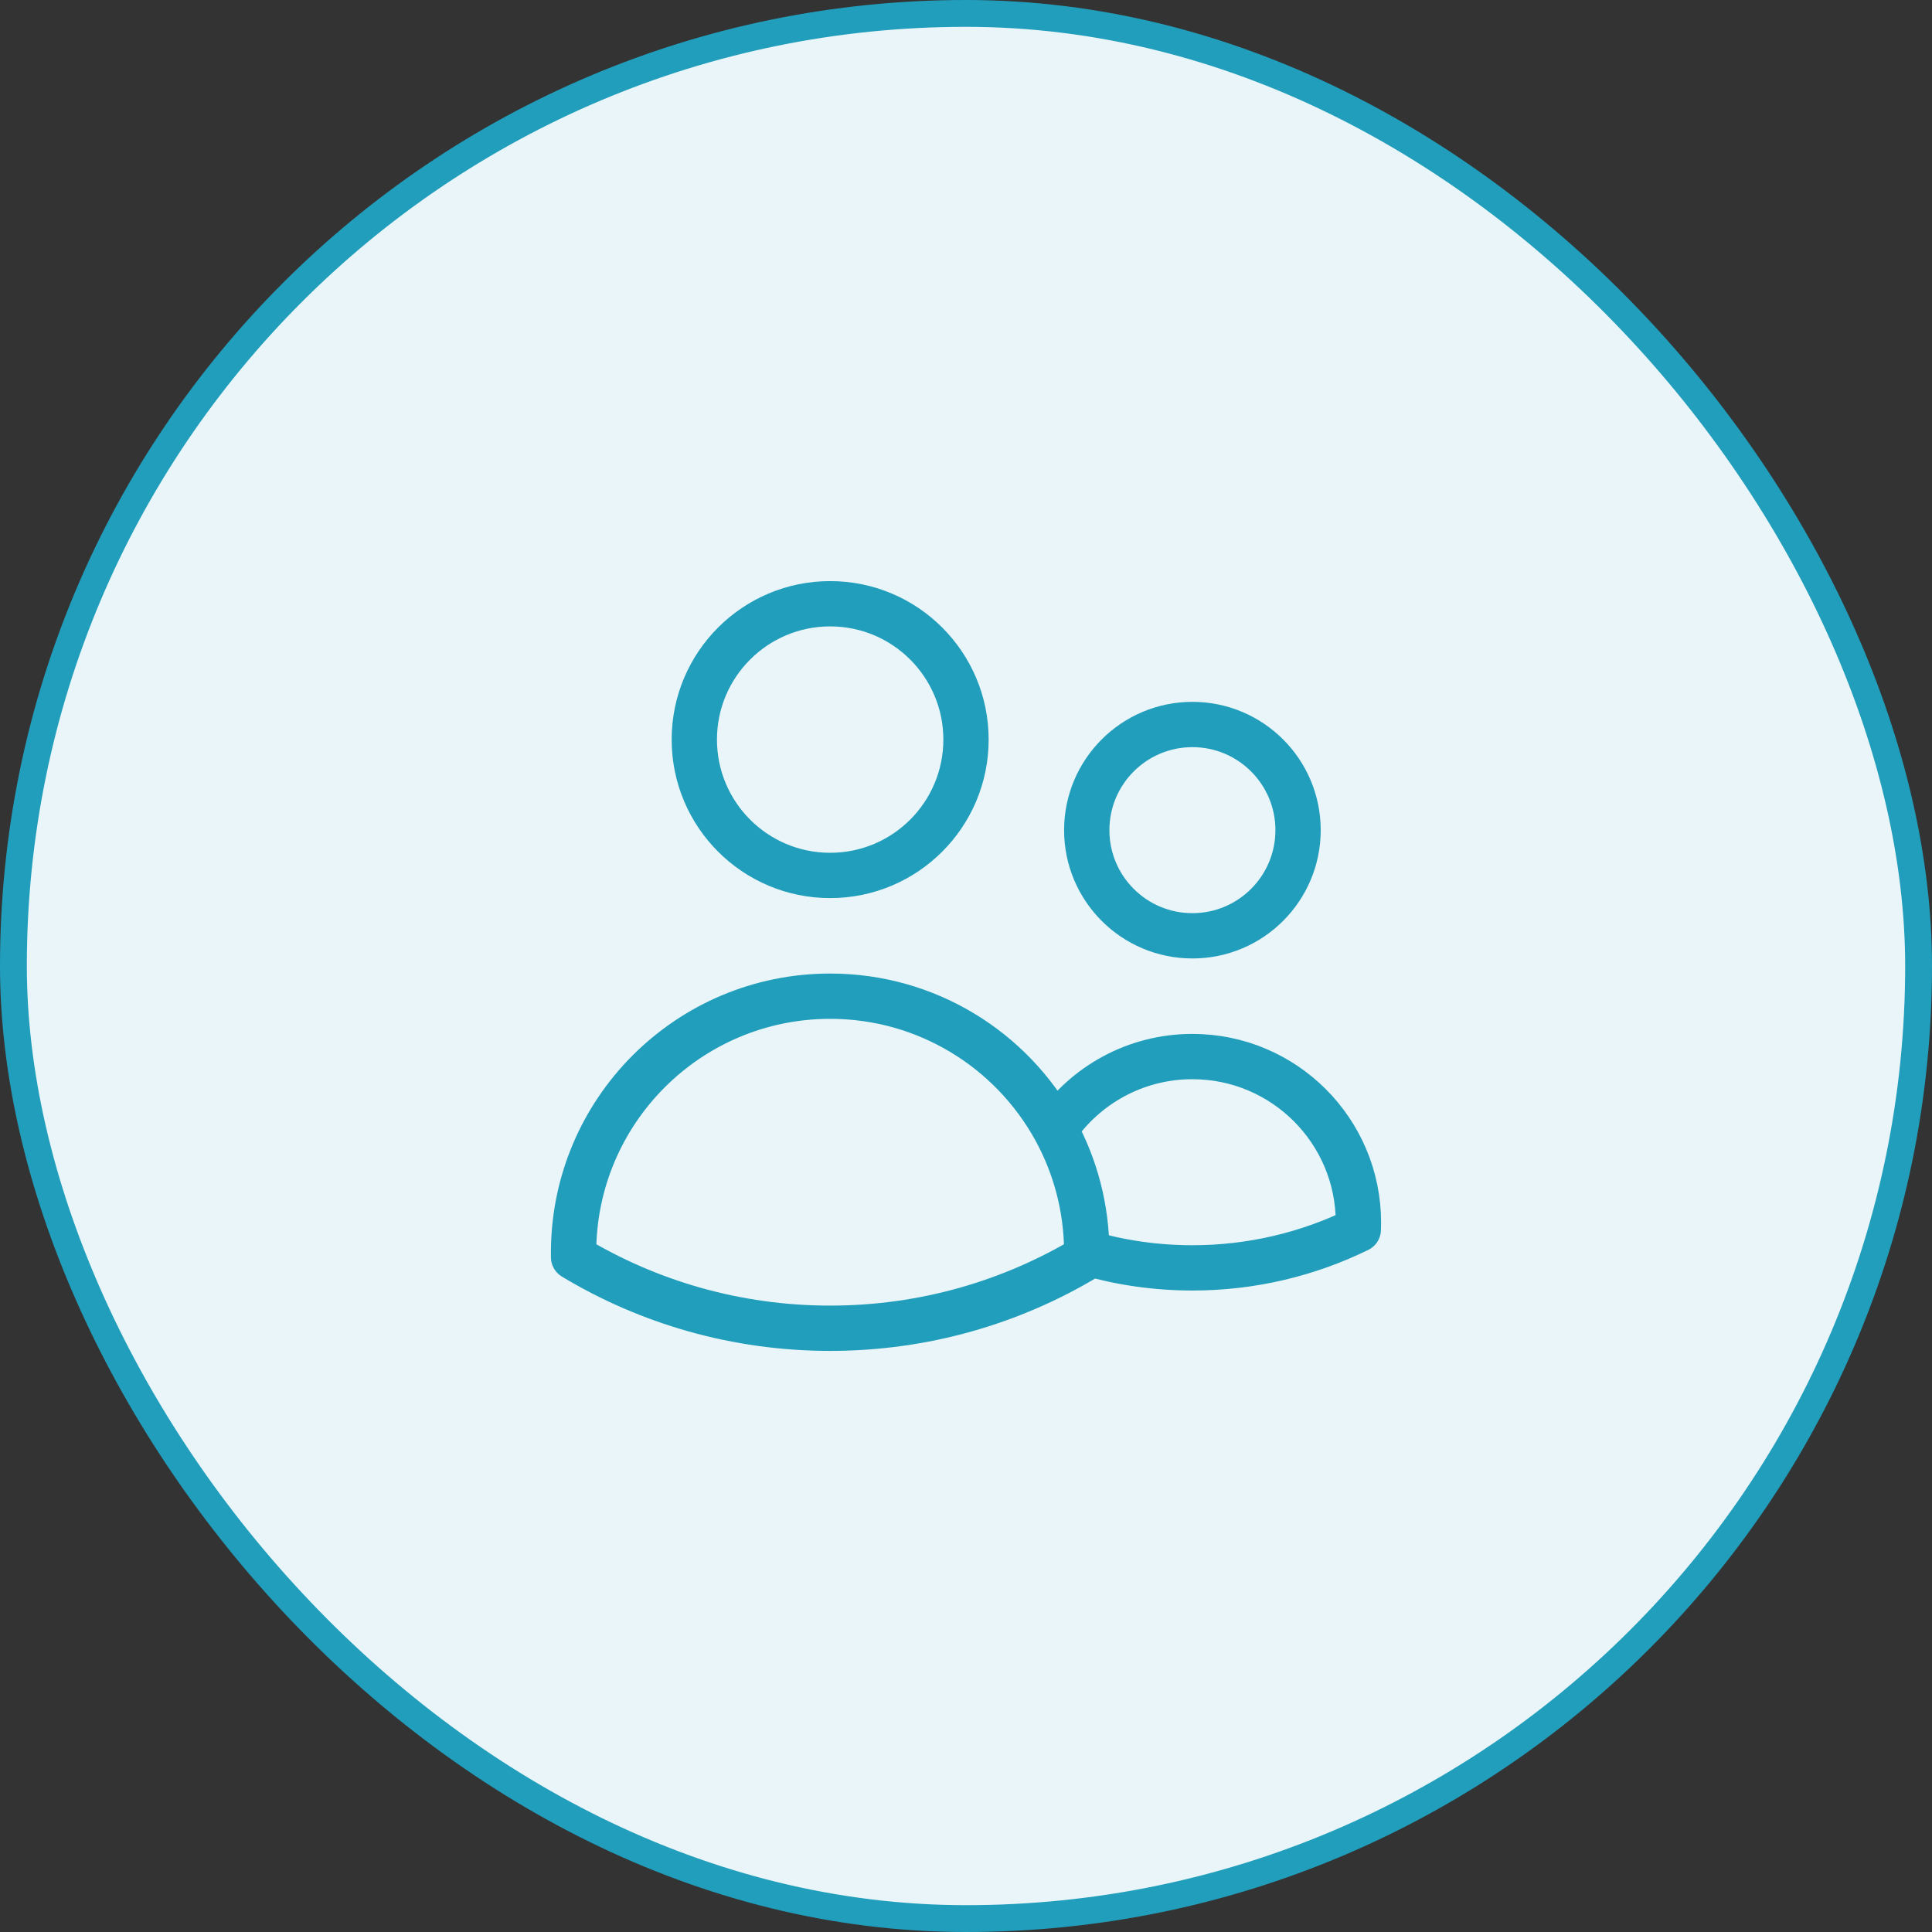
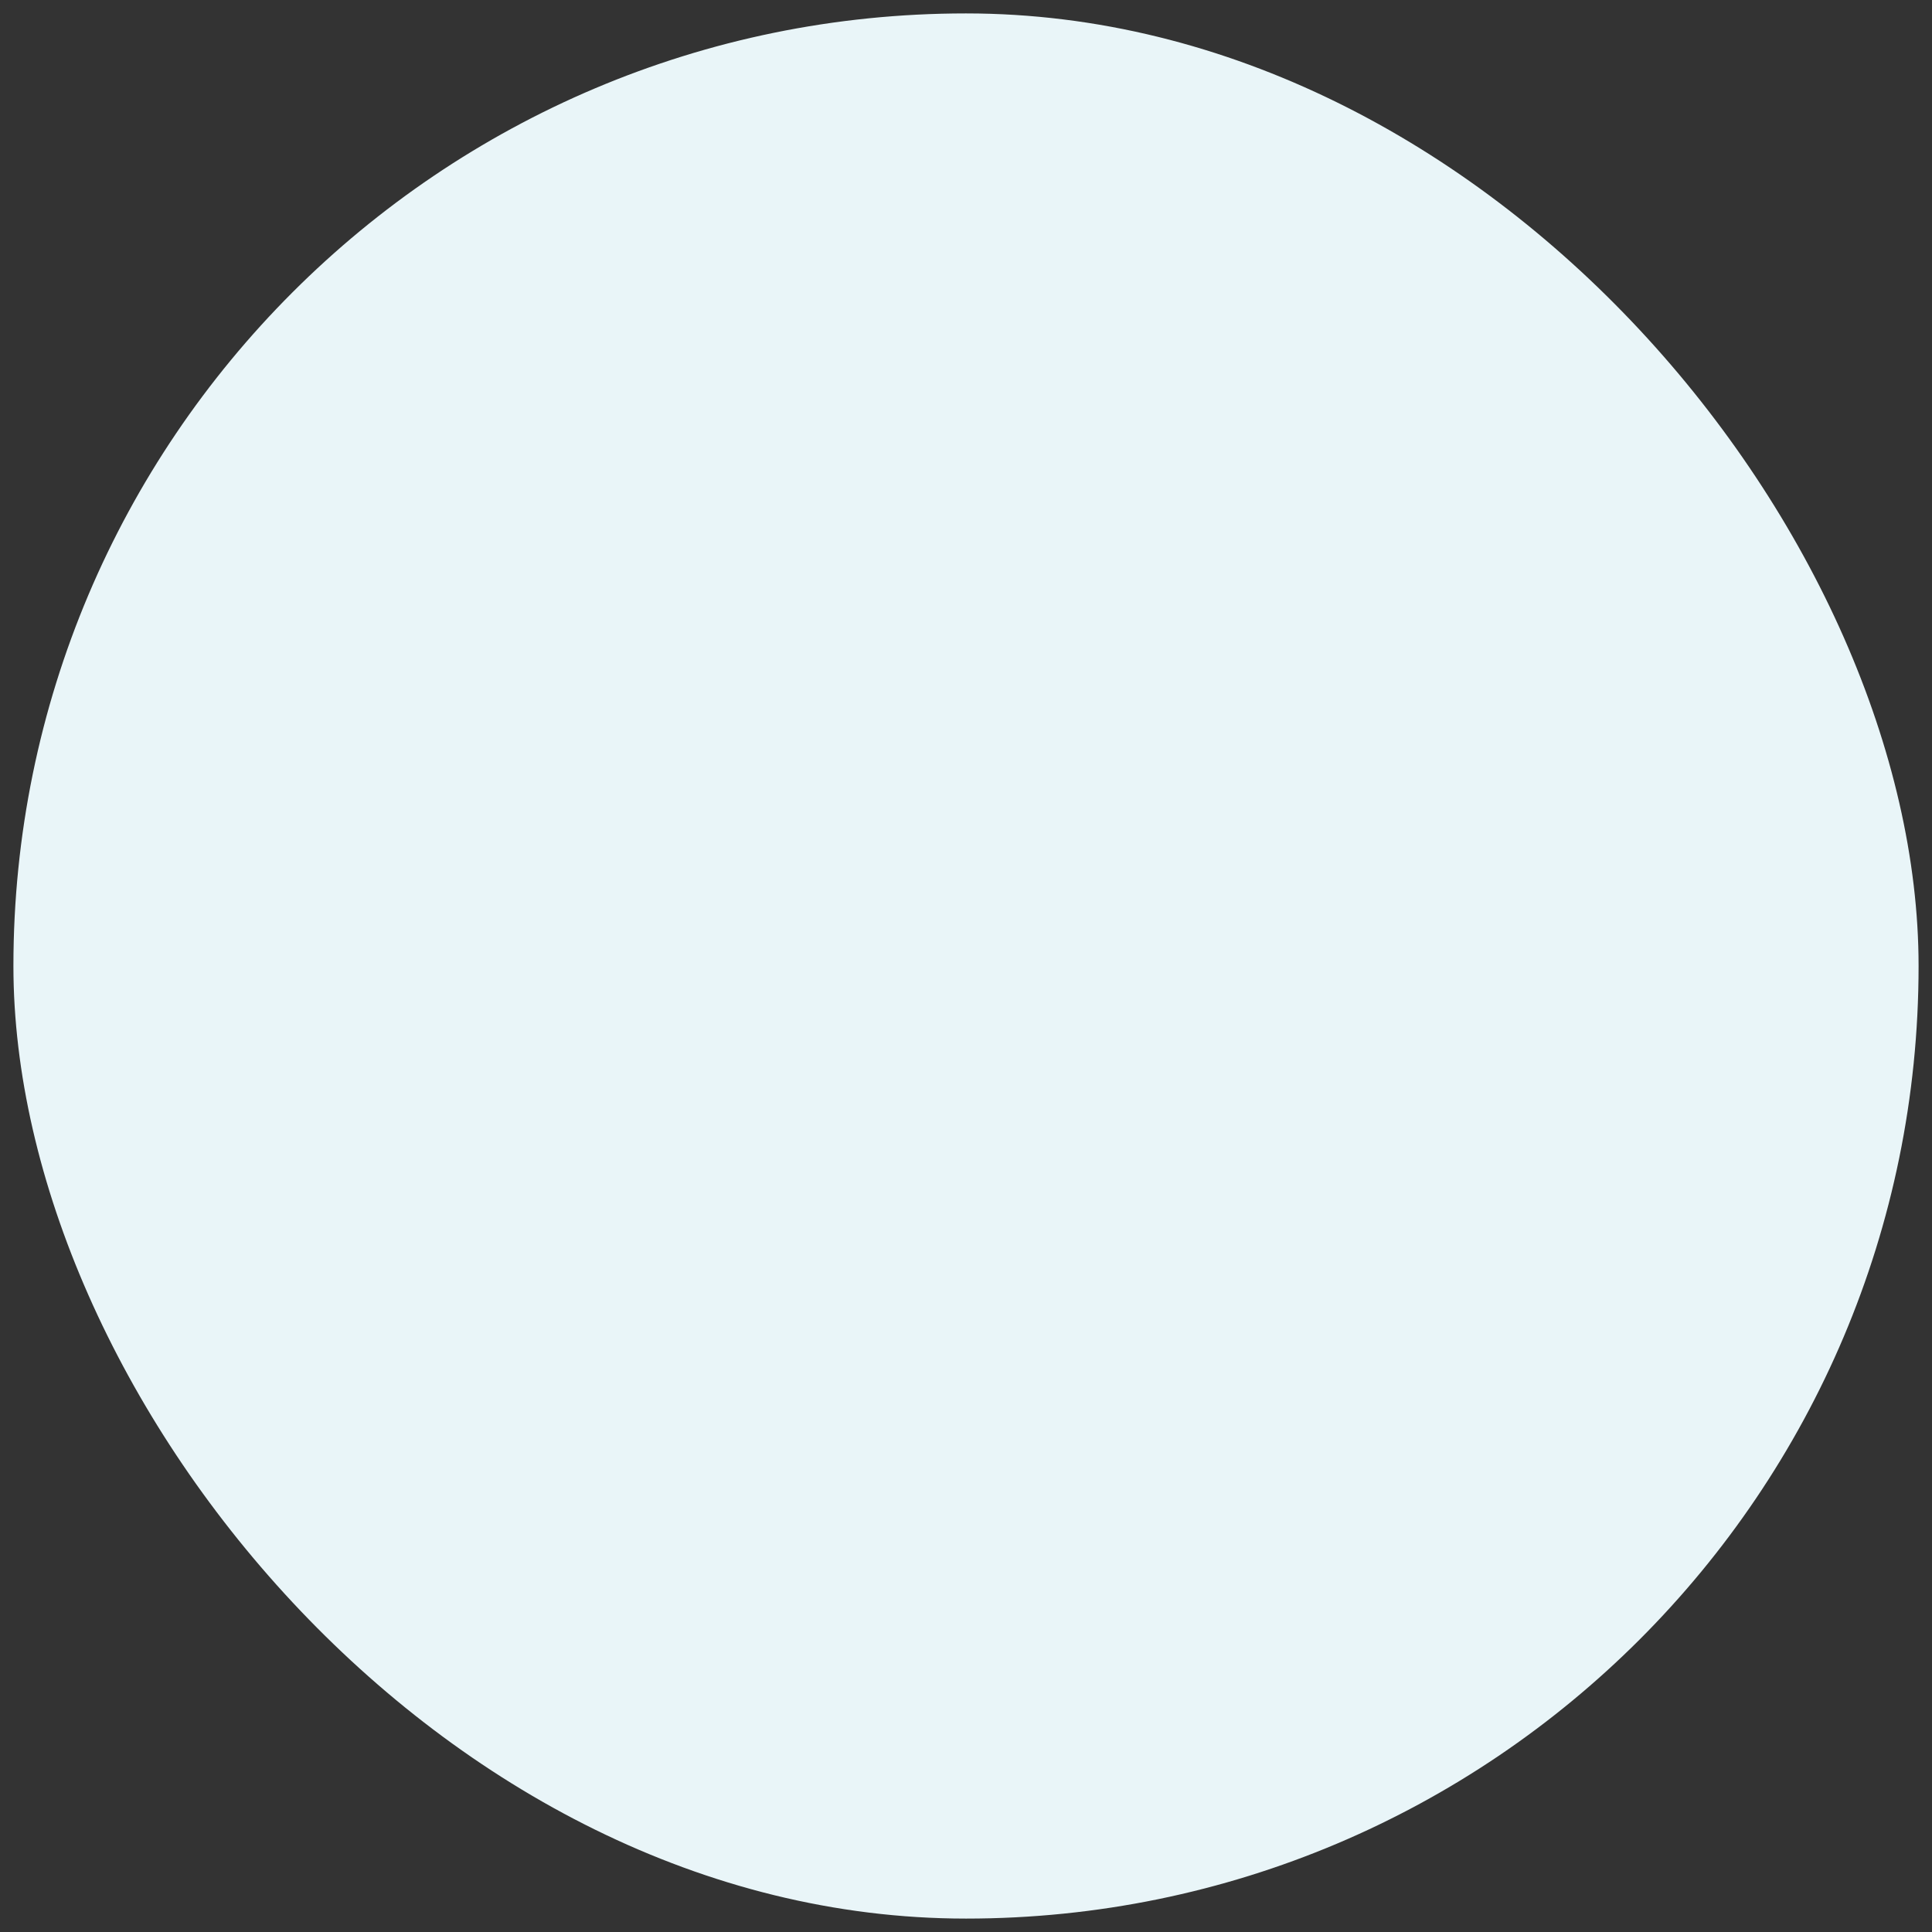
<svg xmlns="http://www.w3.org/2000/svg" width="72" height="72" viewBox="0 0 72 72" fill="none">
  <rect x="0" y="0" width="72" height="72" fill="#333333" stroke="none" />
  <rect x="0.5" y="0.5" width="71" height="71" rx="35.5" fill="#E9F5F8" />
-   <rect x="0.5" y="0.5" width="71" height="71" rx="35.5" stroke="#219EBC" />
-   <path d="M40.5 46.691C41.749 47.055 43.071 47.25 44.437 47.25C46.656 47.25 48.754 46.736 50.62 45.822C50.623 45.736 50.625 45.649 50.625 45.562C50.625 42.145 47.855 39.375 44.437 39.375C42.31 39.375 40.434 40.448 39.32 42.083M40.5 46.691V46.688C40.5 45.018 40.072 43.449 39.32 42.083M40.5 46.691C40.5 46.745 40.499 46.798 40.499 46.852C37.706 48.533 34.435 49.5 30.938 49.5C27.44 49.5 24.169 48.533 21.376 46.852C21.375 46.797 21.375 46.742 21.375 46.688C21.375 41.406 25.656 37.125 30.938 37.125C34.549 37.125 37.694 39.127 39.32 42.083M36 27.562C36 30.358 33.733 32.625 30.938 32.625C28.142 32.625 25.875 30.358 25.875 27.562C25.875 24.767 28.142 22.5 30.938 22.5C33.733 22.5 36 24.767 36 27.562ZM48.375 30.938C48.375 33.112 46.612 34.875 44.438 34.875C42.263 34.875 40.5 33.112 40.5 30.938C40.5 28.763 42.263 27 44.438 27C46.612 27 48.375 28.763 48.375 30.938Z" stroke="#219EBC" stroke-width="1.688" stroke-linecap="round" stroke-linejoin="round" />
</svg>